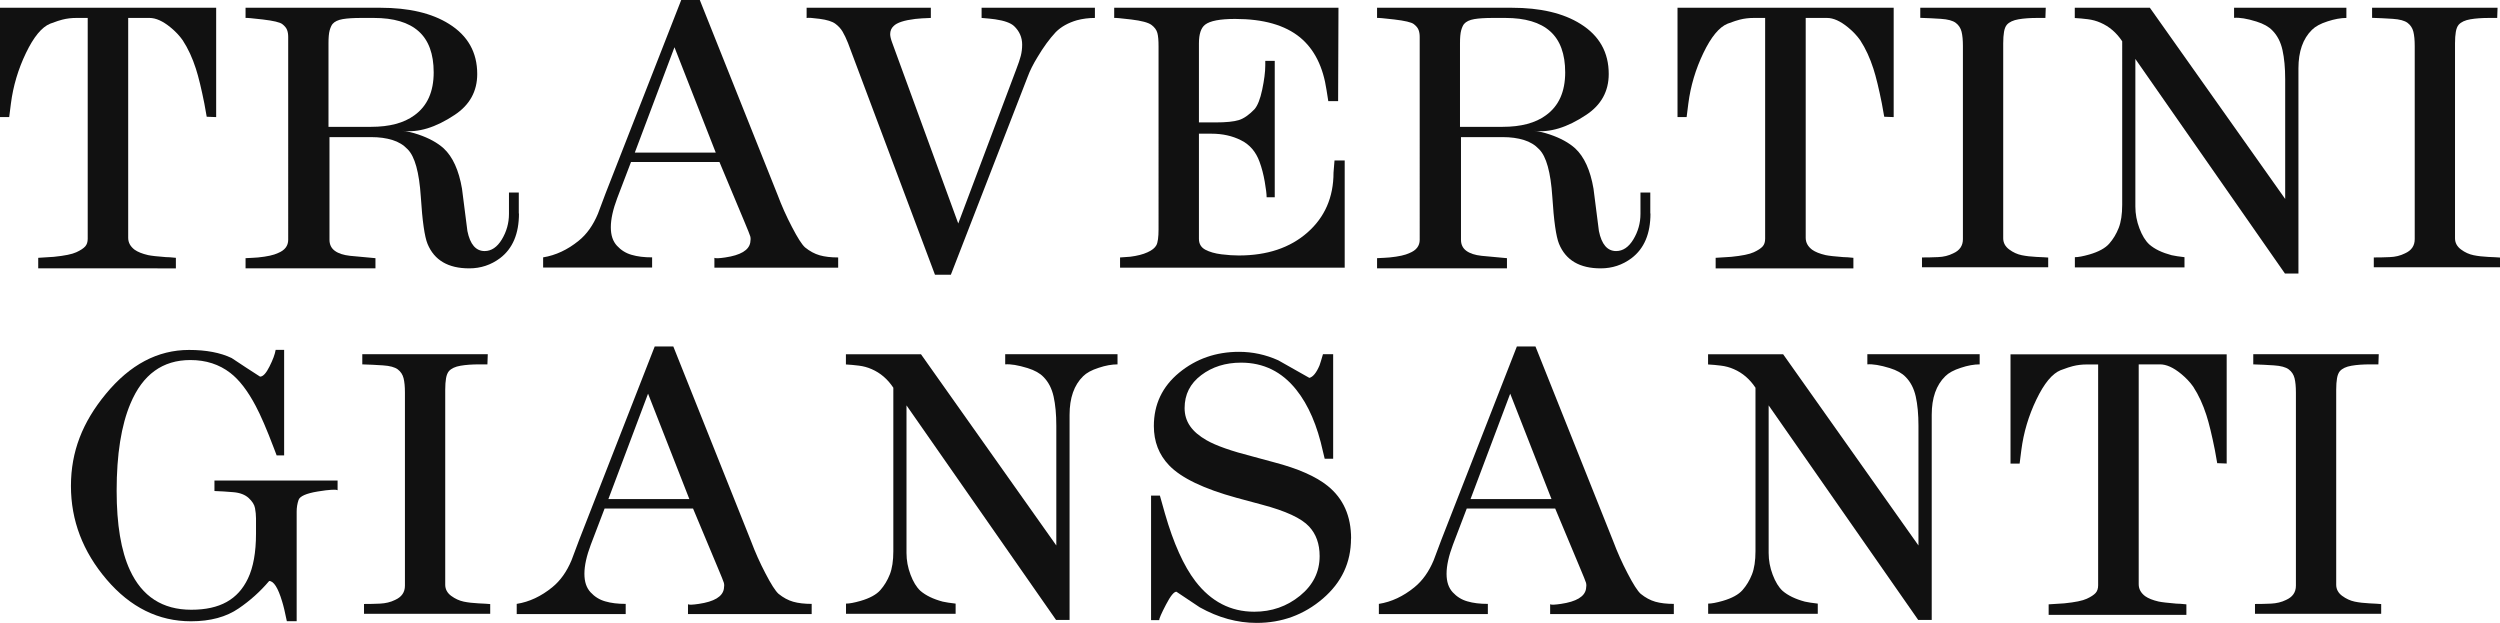
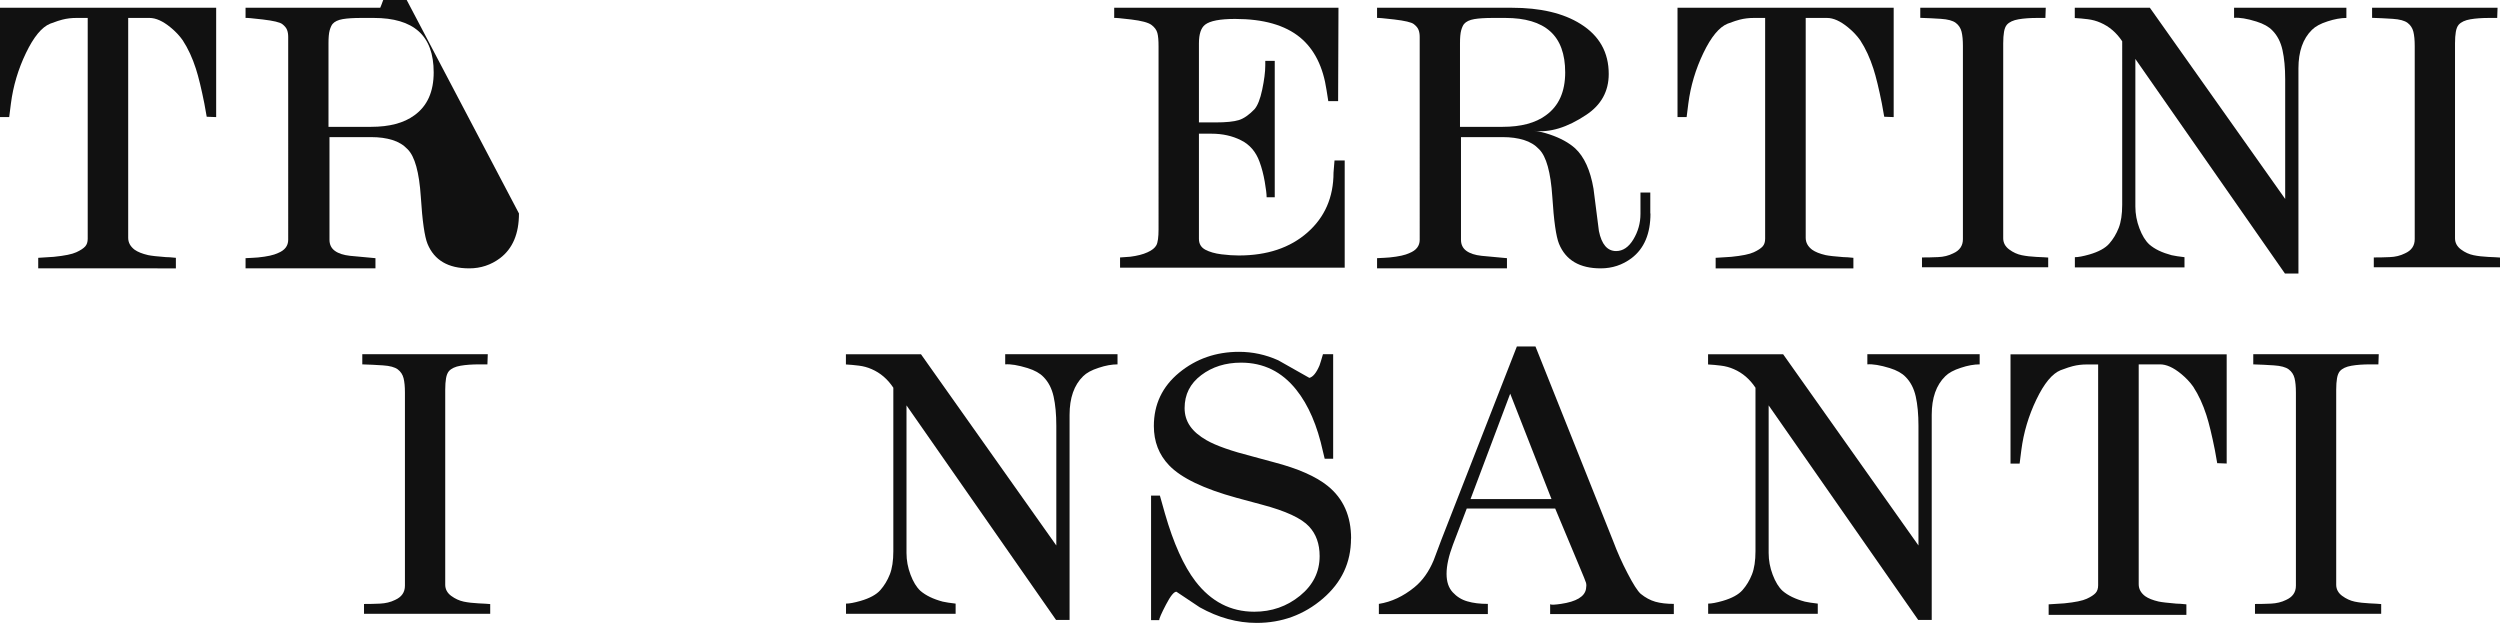
<svg xmlns="http://www.w3.org/2000/svg" id="Livello_2" viewBox="0 0 277.33 69.1">
  <defs>
    <style>.cls-1{fill:#111;stroke-width:0px;}</style>
  </defs>
  <g id="Livello_1-2">
    <path class="cls-1" d="m23.98,12.99l-1.05-.04-.26-1.46c-.33-1.65-.64-2.94-.94-3.87-.38-1.18-.86-2.23-1.46-3.15-.35-.5-.8-.98-1.35-1.43-.85-.7-1.63-1.05-2.33-1.05h-2.37v24.39c0,.53.24.96.71,1.32.35.25.85.45,1.5.6.38.08,1.03.15,1.95.22.27,0,.65.03,1.13.08v1.17H4.24v-1.17c.75-.05,1.33-.09,1.73-.11,1.2-.12,2.03-.29,2.5-.51.46-.21.79-.43.98-.64s.28-.5.28-.85V1.99h-1.24c-.55,0-1.08.06-1.58.19-.23.05-.68.2-1.35.45-.93.38-1.82,1.46-2.68,3.25-.86,1.79-1.42,3.66-1.67,5.61l-.19,1.5H0V.86h23.98v12.12Z" />
-     <path class="cls-1" d="m57.57,23.68c0,2.25-.7,3.9-2.1,4.96-1,.75-2.14,1.13-3.42,1.13-2.33,0-3.87-.9-4.62-2.71-.33-.8-.58-2.55-.75-5.25-.18-2.7-.66-4.45-1.46-5.25-.45-.48-1.01-.82-1.69-1.03s-1.46-.32-2.36-.32h-4.62v11.39c0,.53.2.94.6,1.23.4.29.96.47,1.69.55l2.81.26v1.13h-14.41v-1.13c.6-.03,1.06-.05,1.39-.08,1-.1,1.74-.26,2.21-.49.75-.3,1.13-.79,1.13-1.47V4.1c0-.3-.04-.56-.13-.79-.09-.23-.27-.44-.53-.64-.26-.2-.98-.37-2.16-.51s-1.81-.19-1.91-.17V.86h14.94c3.19,0,5.73.6,7.64,1.8,2.08,1.3,3.12,3.15,3.12,5.55,0,1.92-.84,3.44-2.51,4.54-2.1,1.4-4.04,1.99-5.82,1.76.55.05,1.15.19,1.8.41,1.18.4,2.11.91,2.81,1.54,1,.93,1.68,2.42,2.03,4.47.2,1.58.4,3.14.6,4.7.3,1.48.94,2.22,1.91,2.22.75,0,1.39-.43,1.91-1.29s.79-1.81.79-2.83v-2.37h1.09v2.33Zm-9.46-15.65c0-2.05-.56-3.57-1.67-4.56-1.11-.99-2.77-1.48-4.97-1.48h-1.39c-.85,0-1.54.04-2.06.13s-.9.27-1.13.54c-.12.15-.23.39-.32.71-.09.33-.13.8-.13,1.43v9.27h4.73c2.03,0,3.63-.42,4.8-1.28,1.43-1.03,2.14-2.61,2.14-4.77Z" />
-     <path class="cls-1" d="m92.99,29.69h-13.74v-1.09c.12.08.53.06,1.2-.04,1.7-.25,2.63-.8,2.78-1.66.05-.28.05-.5,0-.68-.05-.18-.28-.74-.68-1.7l-2.74-6.55h-9.81l-1.53,4.01c-.47,1.25-.71,2.33-.71,3.23s.23,1.56.68,2.05c.45.49.99.83,1.63,1.01.64.19,1.39.28,2.27.28v1.13h-12.09v-1.13c1.4-.23,2.71-.84,3.94-1.84.9-.72,1.61-1.73,2.14-3,.38-1,.66-1.76.86-2.29L75.57,0h2.06l8.63,21.62c.45,1.2.98,2.39,1.6,3.57.61,1.18,1.09,1.93,1.44,2.25.53.43,1.07.72,1.63.88.56.16,1.25.24,2.05.24v1.13Zm-13.59-12.76l-4.58-11.69-4.4,11.69h8.99Z" />
-     <path class="cls-1" d="m121.48,1.99c-.73,0-1.4.09-2.03.26-.95.28-1.73.71-2.33,1.31-.7.75-1.38,1.68-2.03,2.78-.48.78-.84,1.5-1.09,2.18l-8.52,21.96h-1.76l-9.65-25.71c-.2-.5-.4-.92-.6-1.26-.2-.34-.47-.63-.81-.88-.34-.25-.91-.43-1.73-.54-.81-.11-1.29-.14-1.45-.09V.86h13.78v1.13c-.75.03-1.33.06-1.73.11-1.23.15-2.03.41-2.4.79-.25.23-.38.53-.38.9,0,.23.07.54.22.94l7.33,20.06,6.45-17.14c.22-.58.39-1.06.49-1.46s.15-.81.15-1.24c0-.8-.3-1.49-.9-2.06-.38-.35-1.08-.6-2.1-.75-.35-.05-.85-.1-1.5-.15V.86h12.57v1.13Z" />
+     <path class="cls-1" d="m57.57,23.68c0,2.25-.7,3.9-2.1,4.96-1,.75-2.14,1.13-3.42,1.13-2.33,0-3.87-.9-4.62-2.71-.33-.8-.58-2.55-.75-5.25-.18-2.7-.66-4.45-1.46-5.25-.45-.48-1.01-.82-1.69-1.03s-1.46-.32-2.36-.32h-4.62v11.39c0,.53.2.94.6,1.23.4.29.96.47,1.69.55l2.81.26v1.13h-14.41v-1.13c.6-.03,1.06-.05,1.39-.08,1-.1,1.74-.26,2.21-.49.75-.3,1.13-.79,1.13-1.47V4.1c0-.3-.04-.56-.13-.79-.09-.23-.27-.44-.53-.64-.26-.2-.98-.37-2.16-.51s-1.81-.19-1.91-.17V.86h14.94s.79-1.81.79-2.83v-2.37h1.09v2.33Zm-9.46-15.65c0-2.05-.56-3.57-1.67-4.56-1.11-.99-2.77-1.48-4.97-1.48h-1.39c-.85,0-1.54.04-2.06.13s-.9.27-1.13.54c-.12.15-.23.39-.32.71-.09.33-.13.8-.13,1.43v9.27h4.73c2.03,0,3.63-.42,4.8-1.28,1.43-1.03,2.14-2.61,2.14-4.77Z" />
    <path class="cls-1" d="m149.21,29.69h-24.96v-1.13c.47-.03.85-.05,1.13-.08.78-.1,1.41-.26,1.91-.49.5-.22.83-.49.99-.79s.24-.89.24-1.76V5.14c0-.65-.04-1.15-.13-1.48-.09-.34-.31-.64-.66-.9s-1.1-.46-2.25-.6c-1.15-.14-1.78-.19-1.88-.17V.86h24.88l-.04,10.36h-1.09l-.19-1.2c-.38-2.6-1.35-4.55-2.93-5.86-1.68-1.38-4.08-2.06-7.21-2.06-1.68,0-2.79.21-3.34.64-.45.35-.68,1.04-.68,2.06v8.78h1.84c1.18,0,2.04-.09,2.59-.26.55-.17,1.13-.58,1.73-1.2.35-.4.64-1.13.86-2.18.22-1.05.34-1.95.34-2.7v-.49h1.05v15.13h-.9c0-.35-.07-.92-.21-1.73-.14-.8-.33-1.54-.58-2.21-.4-1.1-1.08-1.9-2.05-2.38-.96-.49-2.06-.73-3.28-.73h-1.39v11.67c0,.55.24.95.71,1.2.47.25,1.07.42,1.78.51s1.36.13,1.93.13c3.15,0,5.69-.85,7.62-2.55,1.93-1.7,2.89-3.92,2.89-6.64l.11-1.35h1.13v11.9Z" />
    <path class="cls-1" d="m183.09,23.68c0,2.25-.7,3.9-2.1,4.96-1,.75-2.14,1.13-3.42,1.13-2.33,0-3.87-.9-4.62-2.71-.33-.8-.58-2.55-.75-5.25-.18-2.7-.66-4.45-1.46-5.25-.45-.48-1.01-.82-1.69-1.03s-1.46-.32-2.36-.32h-4.62v11.39c0,.53.2.94.6,1.23.4.29.96.47,1.69.55l2.81.26v1.13h-14.41v-1.13c.6-.03,1.06-.05,1.39-.08,1-.1,1.74-.26,2.21-.49.75-.3,1.13-.79,1.13-1.47V4.1c0-.3-.04-.56-.13-.79-.09-.23-.27-.44-.53-.64-.26-.2-.98-.37-2.16-.51s-1.81-.19-1.91-.17V.86h14.94c3.19,0,5.73.6,7.64,1.8,2.08,1.3,3.12,3.15,3.12,5.55,0,1.92-.84,3.44-2.51,4.54-2.1,1.4-4.04,1.99-5.82,1.76.55.05,1.15.19,1.8.41,1.18.4,2.11.91,2.81,1.54,1,.93,1.68,2.42,2.03,4.47.2,1.58.4,3.14.6,4.7.3,1.48.94,2.22,1.91,2.22.75,0,1.39-.43,1.91-1.29s.79-1.81.79-2.83v-2.37h1.09v2.33Zm-9.46-15.65c0-2.05-.56-3.57-1.67-4.56-1.11-.99-2.77-1.48-4.97-1.48h-1.39c-.85,0-1.54.04-2.06.13s-.9.27-1.13.54c-.12.15-.23.39-.32.71-.09.33-.13.8-.13,1.43v9.27h4.73c2.03,0,3.63-.42,4.8-1.28,1.43-1.03,2.14-2.61,2.14-4.77Z" />
    <path class="cls-1" d="m210.07,12.99l-1.05-.04-.26-1.46c-.33-1.65-.64-2.94-.94-3.87-.38-1.18-.86-2.23-1.46-3.15-.35-.5-.8-.98-1.35-1.43-.85-.7-1.63-1.05-2.33-1.05h-2.37v24.39c0,.53.24.96.71,1.32.35.25.85.45,1.5.6.38.08,1.03.15,1.95.22.27,0,.65.03,1.13.08v1.17h-15.28v-1.17c.75-.05,1.33-.09,1.73-.11,1.2-.12,2.03-.29,2.5-.51.46-.21.79-.43.98-.64s.28-.5.28-.85V1.99h-1.24c-.55,0-1.08.06-1.58.19-.23.05-.68.2-1.35.45-.93.38-1.82,1.46-2.68,3.25-.86,1.79-1.42,3.66-1.67,5.61l-.19,1.5h-1.01V.86h23.98v12.12Z" />
    <path class="cls-1" d="m227.21,29.65h-14v-1.09c.58,0,1.17-.01,1.78-.04.61-.02,1.17-.16,1.67-.41.73-.32,1.09-.85,1.09-1.58V5.1c0-.65-.05-1.18-.15-1.58s-.31-.73-.64-.98-.88-.4-1.65-.45c-.78-.05-1.54-.09-2.29-.11V.86h13.92l-.04,1.13h-.9c-.8,0-1.5.05-2.08.15s-1.02.3-1.29.6c-.15.17-.26.44-.32.79-.06.35-.09.77-.09,1.27v21.63c0,.5.22.91.66,1.24.44.33.91.54,1.4.64.49.1,1.03.16,1.63.19.59.02,1.03.05,1.3.07v1.09Z" />
    <path class="cls-1" d="m260.3,1.99c-.63,0-1.33.13-2.1.38-.78.25-1.35.56-1.73.94-1,.98-1.5,2.4-1.5,4.28v22.75h-1.5l-16.59-23.8v16.37c0,.82.15,1.63.45,2.42.3.79.66,1.38,1.09,1.78.6.53,1.43.92,2.48,1.2.35.08.83.15,1.43.22v1.13h-12.16v-1.13c.38,0,.91-.1,1.61-.3,1.03-.3,1.76-.7,2.2-1.2.44-.5.79-1.08,1.05-1.74.26-.66.39-1.52.39-2.57V4.58c-.63-.95-1.43-1.64-2.4-2.06-.45-.2-.93-.33-1.43-.39-.5-.06-.98-.11-1.43-.13V.86h8.33l15.01,21.21v-13.29c0-1.25-.1-2.33-.3-3.23-.2-.9-.58-1.63-1.13-2.18-.38-.4-.96-.73-1.76-.98-1.05-.33-1.88-.46-2.48-.41V.86h12.46v1.13Z" />
    <path class="cls-1" d="m277.33,29.65h-14v-1.09c.58,0,1.17-.01,1.78-.04.61-.02,1.17-.16,1.67-.41.73-.32,1.09-.85,1.09-1.58V5.1c0-.65-.05-1.18-.15-1.58s-.31-.73-.64-.98-.88-.4-1.65-.45c-.78-.05-1.54-.09-2.29-.11V.86h13.92l-.04,1.13h-.9c-.8,0-1.5.05-2.08.15s-1.02.3-1.29.6c-.15.17-.26.44-.32.79-.06.35-.09.77-.09,1.27v21.63c0,.5.22.91.66,1.24.44.33.91.54,1.4.64.49.1,1.03.16,1.63.19.59.02,1.03.05,1.3.07v1.09Z" />
-     <path class="cls-1" d="m37.46,54.39c-.17-.12-.91-.08-2.2.13-1.29.21-2,.53-2.14.94-.14.41-.21.84-.21,1.29v12.16h-1.09c-.2-1-.38-1.74-.53-2.21-.45-1.5-.93-2.25-1.43-2.25-1,1.18-2.13,2.19-3.38,3.04-1.38.95-3.14,1.43-5.29,1.43-3.6,0-6.72-1.54-9.36-4.63-2.64-3.09-3.96-6.55-3.96-10.38s1.29-7.08,3.87-10.21c2.68-3.25,5.75-4.88,9.23-4.88,1.9,0,3.48.3,4.73.9,1.05.7,2.1,1.39,3.15,2.06.33,0,.68-.38,1.05-1.13.38-.75.6-1.36.68-1.84h.94v11.71h-.83l-.3-.79c-.8-2.11-1.48-3.68-2.03-4.71-.88-1.66-1.81-2.88-2.81-3.65-1.23-.95-2.7-1.43-4.43-1.43-3.08,0-5.29,1.6-6.64,4.81-1.03,2.43-1.54,5.66-1.54,9.7,0,3.73.49,6.67,1.47,8.79,1.35,2.93,3.62,4.4,6.81,4.4s5.18-1.15,6.28-3.45c.6-1.25.9-2.92.9-4.99v-1.69c0-.38-.04-.76-.11-1.14-.07-.39-.31-.76-.71-1.13-.4-.36-.96-.58-1.69-.64-.73-.06-1.43-.11-2.1-.13v-1.16h13.66v1.09Z" />
    <path class="cls-1" d="m54.38,68.09h-14v-1.09c.58,0,1.17-.01,1.78-.04s1.17-.16,1.67-.41c.73-.33,1.09-.85,1.09-1.58v-21.43c0-.65-.05-1.18-.15-1.58s-.31-.73-.64-.98c-.33-.25-.88-.4-1.65-.45-.78-.05-1.54-.09-2.29-.11v-1.13h13.92l-.04,1.13h-.9c-.8,0-1.5.05-2.08.15-.59.1-1.02.3-1.29.6-.15.18-.26.44-.32.79-.06.35-.09.77-.09,1.27v21.63c0,.5.22.91.66,1.24.44.32.91.54,1.4.64.49.1,1.03.16,1.63.19.59.03,1.03.05,1.3.08v1.09Z" />
-     <path class="cls-1" d="m90.06,68.12h-13.74v-1.09c.12.08.53.06,1.2-.04,1.7-.25,2.63-.8,2.78-1.66.05-.28.05-.5,0-.68-.05-.18-.28-.74-.68-1.69l-2.74-6.55h-9.81l-1.53,4.01c-.47,1.25-.71,2.33-.71,3.23s.23,1.56.68,2.05c.45.49.99.83,1.63,1.01.64.19,1.39.28,2.27.28v1.13h-12.09v-1.13c1.4-.22,2.71-.84,3.94-1.84.9-.73,1.61-1.73,2.14-3,.38-1,.66-1.76.86-2.29l8.37-21.43h2.06l8.63,21.62c.45,1.2.98,2.39,1.6,3.57.61,1.18,1.09,1.93,1.44,2.25.53.43,1.07.72,1.63.88.56.16,1.25.24,2.05.24v1.13Zm-13.59-12.76l-4.58-11.69-4.4,11.69h8.99Z" />
    <path class="cls-1" d="m123.98,40.42c-.63,0-1.33.12-2.1.38-.78.25-1.35.56-1.73.94-1,.98-1.5,2.4-1.5,4.28v22.75h-1.5l-16.59-23.8v16.37c0,.83.15,1.63.45,2.42.3.79.66,1.38,1.09,1.78.6.52,1.43.92,2.48,1.2.35.08.83.15,1.43.22v1.13h-12.16v-1.13c.38,0,.91-.1,1.61-.3,1.03-.3,1.76-.7,2.2-1.2.44-.5.79-1.08,1.05-1.74.26-.66.39-1.52.39-2.57v-18.14c-.63-.95-1.43-1.64-2.4-2.06-.45-.2-.93-.33-1.43-.39-.5-.06-.98-.11-1.43-.13v-1.13h8.33l15.01,21.21v-13.29c0-1.25-.1-2.33-.3-3.23s-.58-1.63-1.13-2.18c-.38-.4-.96-.73-1.76-.98-1.05-.32-1.88-.46-2.48-.41v-1.13h12.46v1.13Z" />
    <path class="cls-1" d="m149.87,59.74c0,2.66-1.04,4.88-3.13,6.67-2.09,1.79-4.54,2.69-7.34,2.69-2.15,0-4.25-.58-6.31-1.73-.88-.58-1.74-1.15-2.59-1.73-.28,0-.66.48-1.16,1.44-.5.96-.75,1.53-.75,1.71h-.9v-13.81h.98l.56,1.99c.95,3.3,2.08,5.81,3.38,7.51,1.73,2.25,3.9,3.38,6.53,3.38,1.93,0,3.62-.59,5.07-1.77s2.18-2.64,2.18-4.4c0-1.35-.39-2.44-1.16-3.27-.85-.93-2.6-1.74-5.25-2.44l-2.78-.75c-3.65-1-6.16-2.2-7.51-3.61-1.13-1.18-1.69-2.63-1.69-4.36,0-2.41.94-4.38,2.81-5.92,1.88-1.54,4.09-2.31,6.64-2.31,1.5,0,2.95.31,4.35.94,1.15.65,2.3,1.3,3.45,1.95.4-.1.78-.56,1.13-1.39.1-.28.22-.69.38-1.24h1.13v11.6h-.94l-.19-.79c-.63-2.89-1.61-5.17-2.96-6.86-1.6-2.01-3.64-3.01-6.12-3.01-1.73,0-3.2.46-4.43,1.39-1.23.93-1.84,2.14-1.84,3.65s.81,2.64,2.44,3.57c1.05.6,2.75,1.2,5.11,1.8l2.36.64c2.68.7,4.67,1.58,5.97,2.63,1.73,1.4,2.59,3.34,2.59,5.83Z" />
    <path class="cls-1" d="m185.7,68.12h-13.74v-1.09c.12.08.53.06,1.2-.04,1.7-.25,2.63-.8,2.78-1.66.05-.28.05-.5,0-.68-.05-.18-.28-.74-.68-1.69l-2.74-6.55h-9.81l-1.53,4.01c-.47,1.25-.71,2.33-.71,3.23s.23,1.56.68,2.05c.45.49.99.83,1.63,1.01.64.19,1.39.28,2.27.28v1.13h-12.09v-1.13c1.4-.22,2.71-.84,3.94-1.84.9-.73,1.61-1.73,2.14-3,.38-1,.66-1.76.86-2.29l8.37-21.43h2.06l8.63,21.62c.45,1.2.98,2.39,1.6,3.57.61,1.18,1.09,1.93,1.44,2.25.53.43,1.07.72,1.63.88.56.16,1.25.24,2.05.24v1.13Zm-13.59-12.76l-4.58-11.69-4.4,11.69h8.99Z" />
    <path class="cls-1" d="m219.62,40.42c-.63,0-1.33.12-2.1.38-.78.25-1.35.56-1.73.94-1,.98-1.5,2.4-1.5,4.28v22.75h-1.5l-16.59-23.8v16.37c0,.83.15,1.63.45,2.42.3.79.66,1.38,1.09,1.78.6.52,1.43.92,2.48,1.2.35.08.83.15,1.43.22v1.13h-12.16v-1.13c.38,0,.91-.1,1.61-.3,1.03-.3,1.76-.7,2.2-1.2.44-.5.79-1.08,1.05-1.74.26-.66.39-1.52.39-2.57v-18.14c-.63-.95-1.43-1.64-2.4-2.06-.45-.2-.93-.33-1.43-.39-.5-.06-.98-.11-1.43-.13v-1.13h8.33l15.01,21.21v-13.29c0-1.25-.1-2.33-.3-3.23s-.58-1.63-1.13-2.18c-.38-.4-.96-.73-1.76-.98-1.05-.32-1.88-.46-2.48-.41v-1.13h12.46v1.13Z" />
    <path class="cls-1" d="m247.01,51.42l-1.05-.04-.26-1.46c-.33-1.65-.64-2.94-.94-3.87-.38-1.18-.86-2.23-1.46-3.15-.35-.5-.8-.98-1.35-1.43-.85-.7-1.63-1.05-2.33-1.05h-2.37v24.39c0,.53.24.96.71,1.32.35.25.85.45,1.5.6.38.08,1.03.15,1.95.23.27,0,.65.03,1.13.08v1.17h-15.28v-1.17c.75-.05,1.33-.09,1.73-.11,1.2-.12,2.03-.29,2.5-.51.46-.21.79-.43.98-.64s.28-.5.28-.85v-24.5h-1.24c-.55,0-1.08.06-1.58.19-.23.05-.68.2-1.35.45-.93.38-1.82,1.46-2.68,3.25s-1.42,3.66-1.67,5.61l-.19,1.5h-1.01v-12.12h23.98v12.12Z" />
    <path class="cls-1" d="m264.15,68.09h-14v-1.09c.58,0,1.17-.01,1.78-.04s1.17-.16,1.67-.41c.73-.33,1.09-.85,1.09-1.58v-21.43c0-.65-.05-1.18-.15-1.58s-.31-.73-.64-.98c-.33-.25-.88-.4-1.65-.45-.78-.05-1.54-.09-2.29-.11v-1.13h13.92l-.04,1.13h-.9c-.8,0-1.5.05-2.08.15-.59.1-1.02.3-1.29.6-.15.18-.26.44-.32.79-.06.35-.09.77-.09,1.27v21.63c0,.5.22.91.66,1.24.44.32.91.54,1.4.64.49.1,1.03.16,1.63.19.59.03,1.03.05,1.3.08v1.09Z" />
  </g>
</svg>